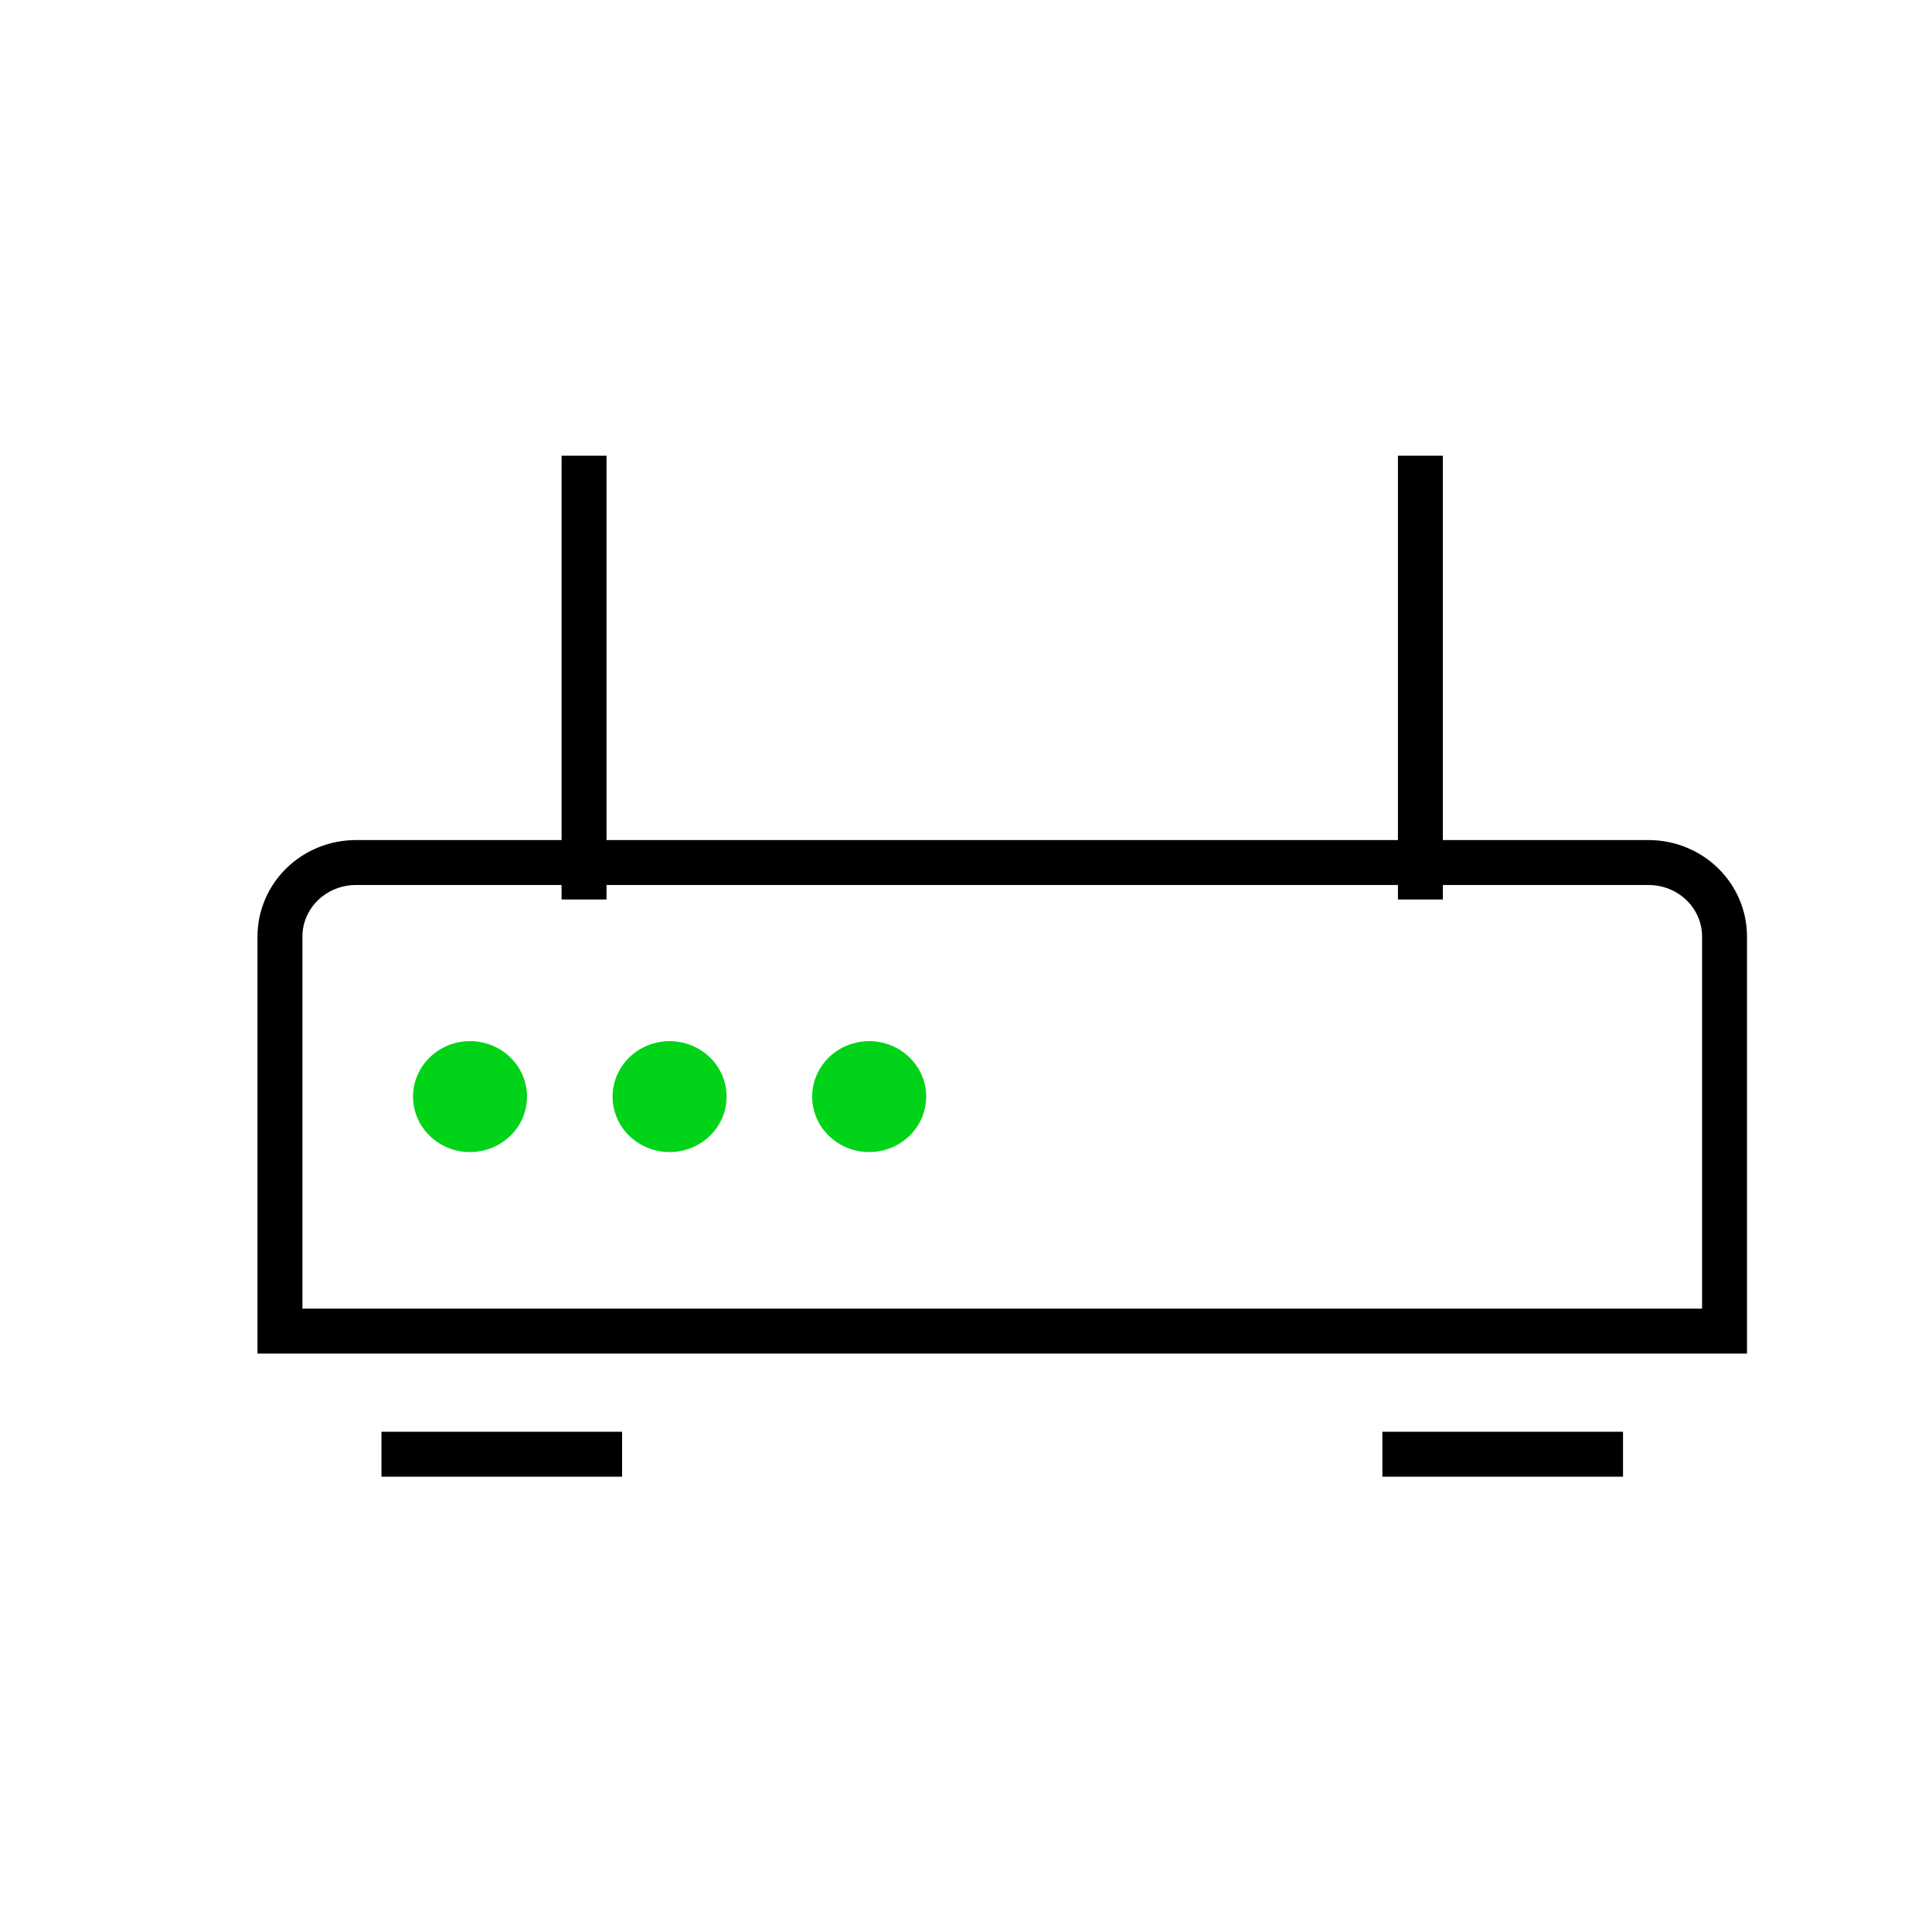
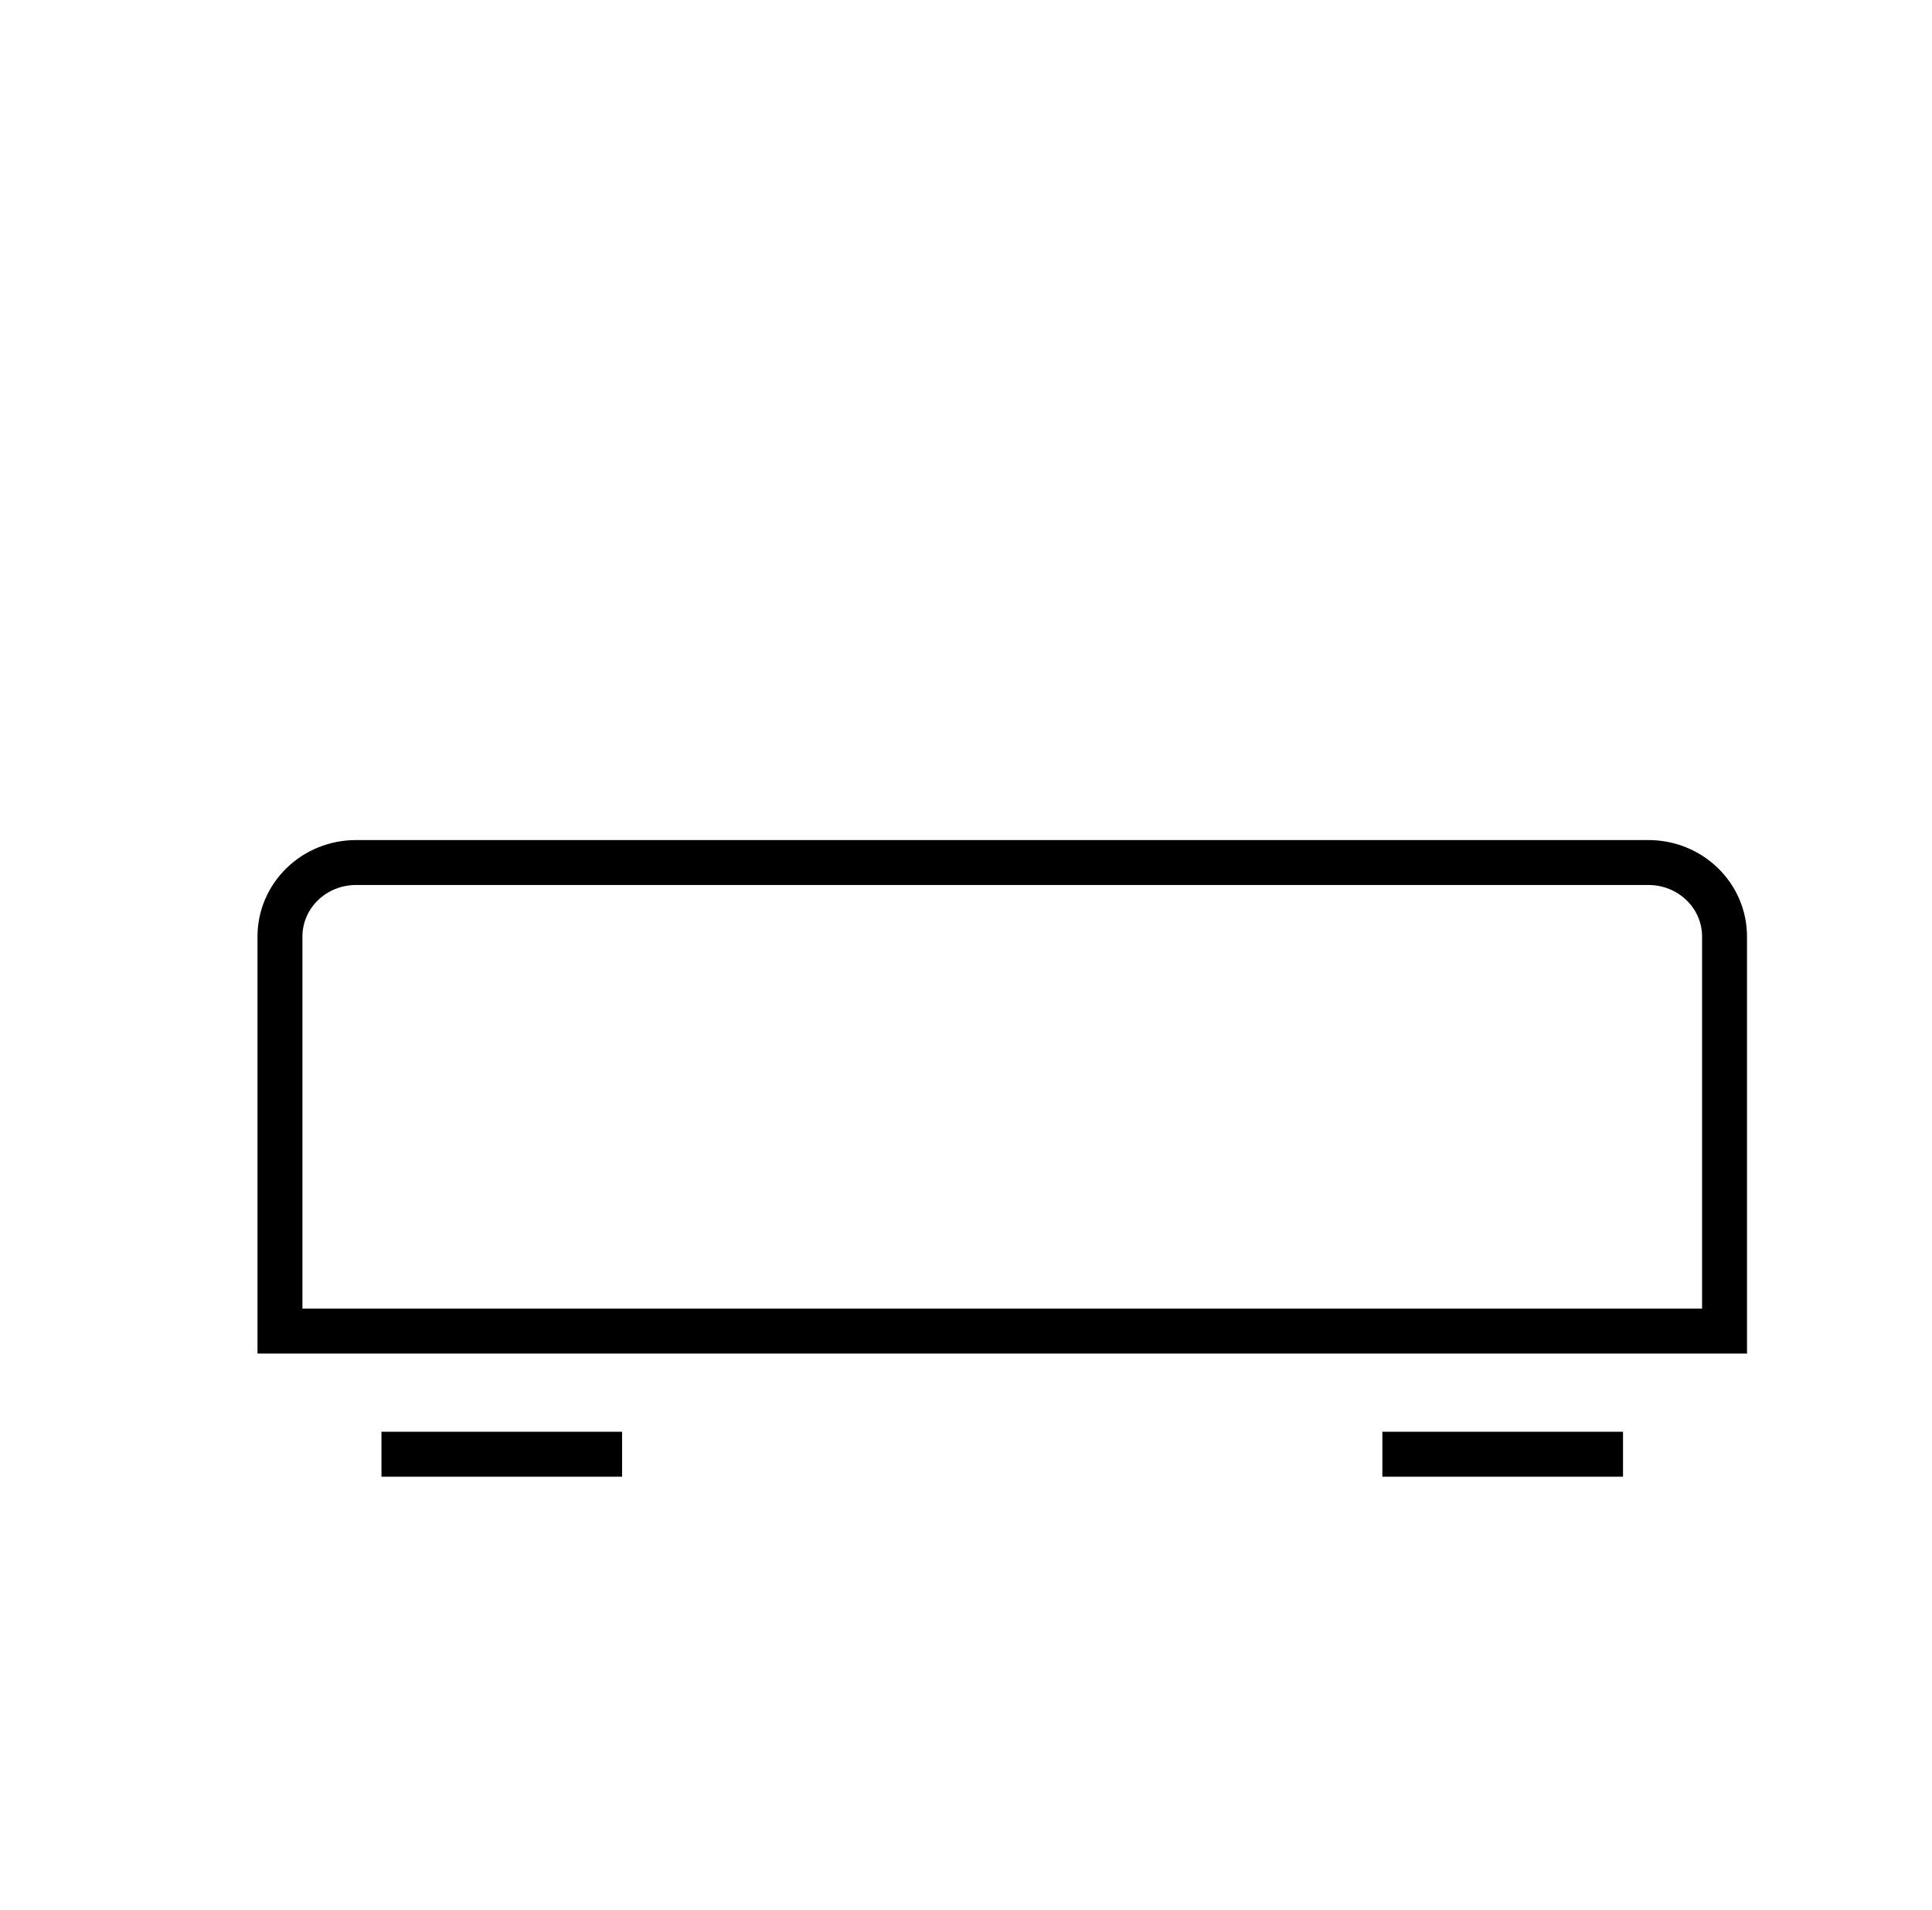
<svg xmlns="http://www.w3.org/2000/svg" width="86" height="85" viewBox="0 0 86 85" fill="none">
-   <path d="M20.922 46.335C20.42 46.335 19.929 46.479 19.512 46.751C19.095 47.022 18.769 47.407 18.577 47.859C18.385 48.31 18.335 48.806 18.433 49.285C18.53 49.764 18.772 50.204 19.127 50.549C19.482 50.894 19.934 51.129 20.427 51.225C20.919 51.32 21.43 51.271 21.893 51.084C22.357 50.897 22.754 50.581 23.033 50.175C23.311 49.769 23.46 49.292 23.46 48.803C23.46 48.149 23.193 47.521 22.717 47.058C22.241 46.595 21.595 46.335 20.922 46.335Z" fill="#00D318" />
-   <path d="M29.806 46.335C29.304 46.335 28.813 46.479 28.396 46.751C27.978 47.022 27.653 47.407 27.461 47.859C27.269 48.31 27.218 48.806 27.316 49.285C27.414 49.764 27.656 50.204 28.011 50.549C28.366 50.894 28.818 51.129 29.311 51.225C29.803 51.32 30.313 51.271 30.777 51.084C31.241 50.897 31.637 50.581 31.916 50.175C32.195 49.769 32.344 49.292 32.344 48.803C32.344 48.149 32.077 47.521 31.601 47.058C31.125 46.595 30.479 46.335 29.806 46.335Z" fill="#00D318" />
-   <path d="M38.69 46.335C38.188 46.335 37.697 46.479 37.279 46.751C36.862 47.022 36.537 47.407 36.345 47.859C36.153 48.31 36.102 48.806 36.2 49.285C36.298 49.764 36.54 50.204 36.895 50.549C37.25 50.894 37.702 51.129 38.194 51.225C38.687 51.32 39.197 51.271 39.661 51.084C40.125 50.897 40.521 50.581 40.8 50.175C41.079 49.769 41.228 49.292 41.228 48.803C41.228 48.149 40.961 47.521 40.484 47.058C40.008 46.595 39.363 46.335 38.69 46.335Z" fill="#00D318" />
  <path d="M76.765 59.238H12.462V41.677C12.462 40.804 12.819 39.967 13.453 39.35C14.088 38.732 14.949 38.386 15.846 38.386H73.381C74.278 38.386 75.139 38.732 75.774 39.35C76.409 39.967 76.765 40.804 76.765 41.677V59.238Z" stroke="black" stroke-width="2" stroke-miterlimit="10" />
-   <path d="M25.998 20.281V40.031" stroke="black" stroke-width="2" stroke-miterlimit="10" />
-   <path d="M63.227 20.281V40.031" stroke="black" stroke-width="2" stroke-miterlimit="10" />
  <path d="M16.98 64.719H27.691" stroke="black" stroke-width="2" stroke-miterlimit="10" />
  <path d="M61.534 64.719H72.246" stroke="black" stroke-width="2" stroke-miterlimit="10" />
</svg>